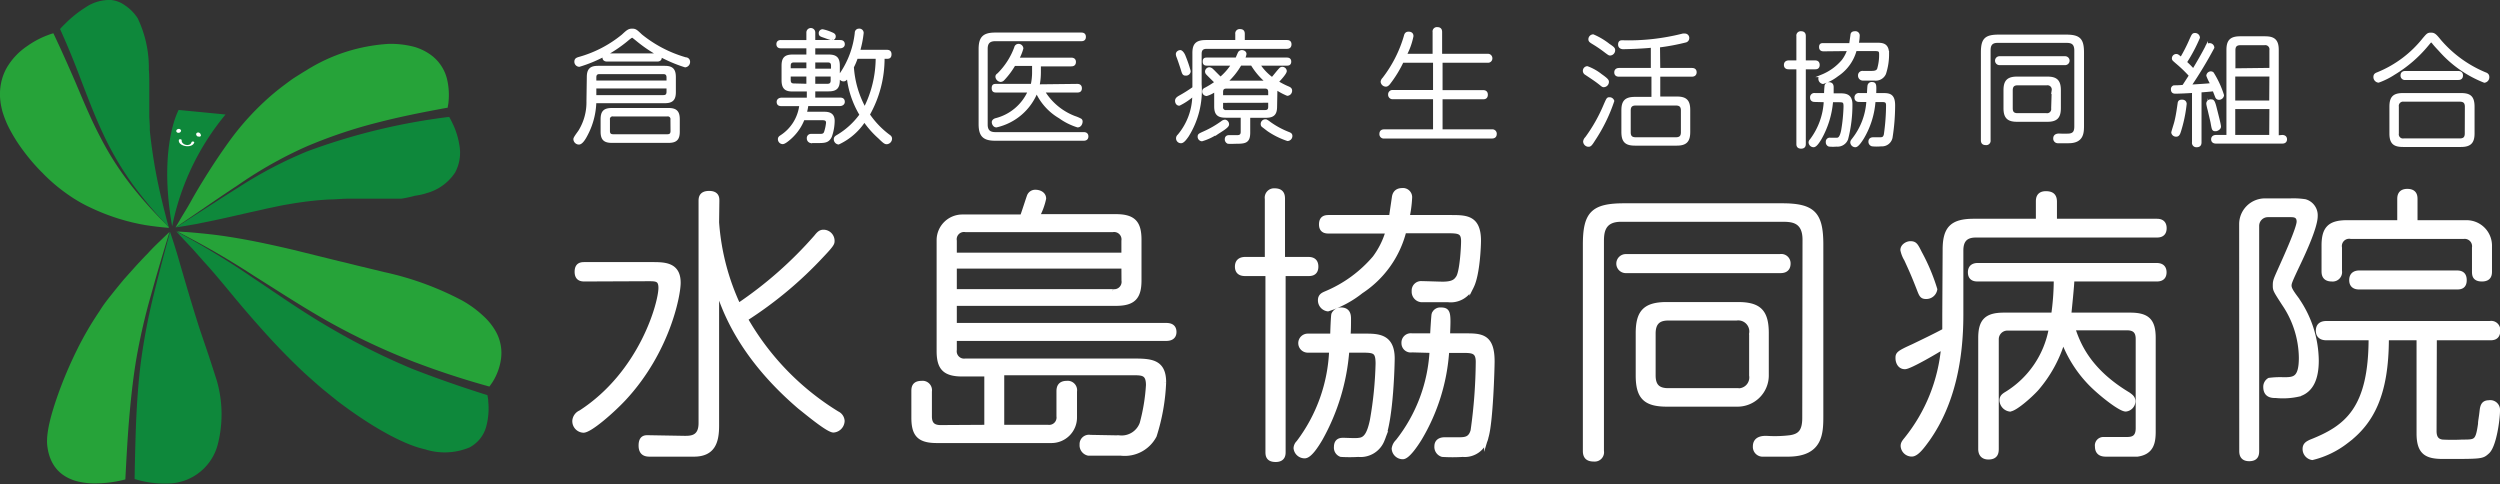
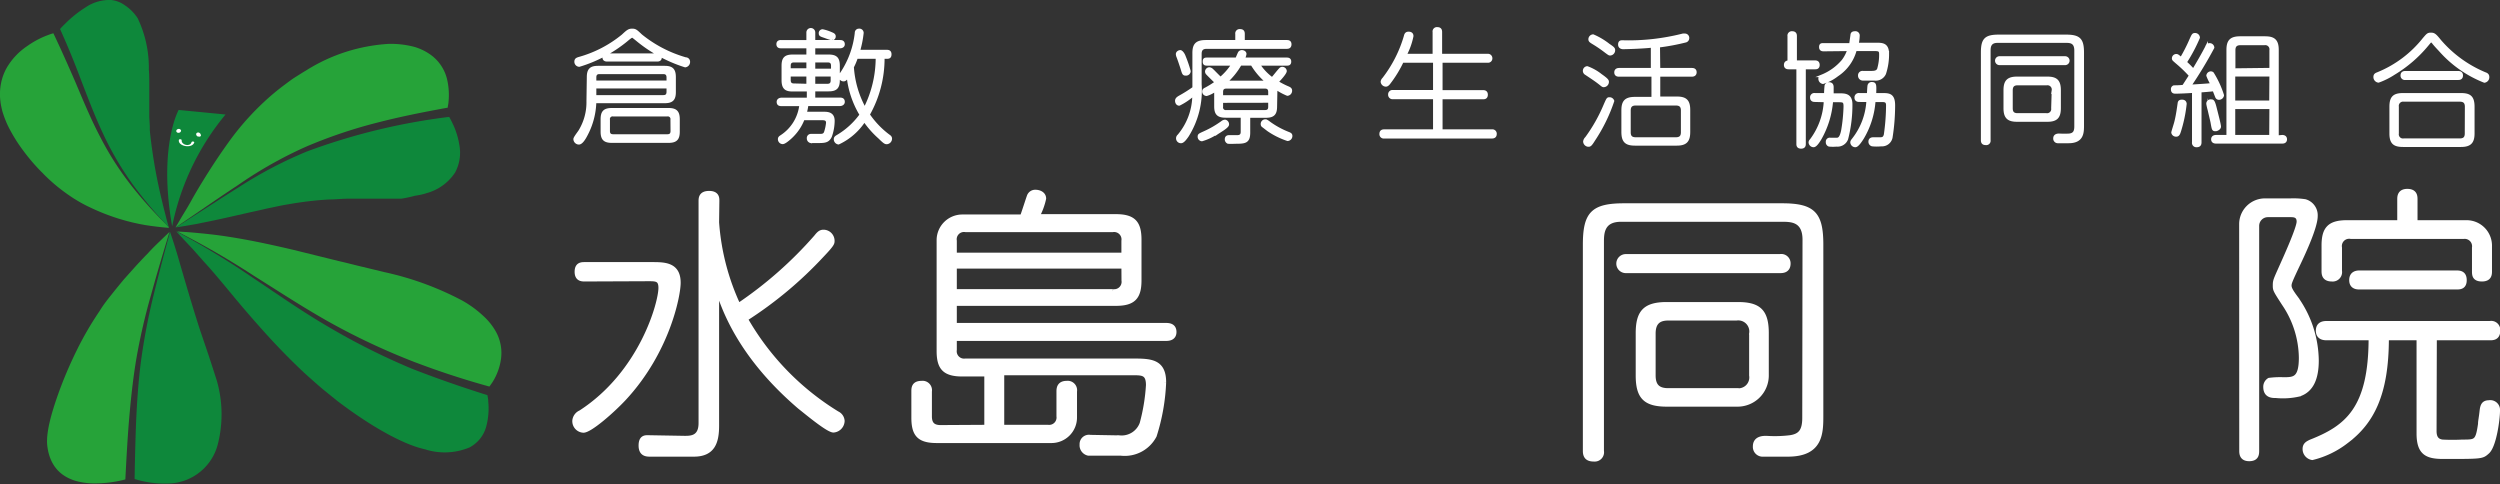
<svg xmlns="http://www.w3.org/2000/svg" viewBox="0 0 281.01 54.42">
  <rect x="0" y="0" width="281.01" height="54.42" fill="#333333" stroke="none" />
  <defs>
    <style>.cls-1,.cls-2,.cls-4{fill:#fff;}.cls-1,.cls-2{stroke:#fff;stroke-miterlimit:10;}.cls-1{stroke-width:0.3px;}.cls-2{stroke-width:0.5px;}.cls-3,.cls-6{fill:#0e883b;}.cls-3{fill-rule:evenodd;}.cls-5{fill:#26a339;}</style>
  </defs>
  <g id="レイヤー_2" data-name="レイヤー 2">
    <g id="レイヤー_1-2" data-name="レイヤー 1">
      <path class="cls-1" d="M66.11,8.68c0-.83.28-1.13,1.11-1.13h7.49c.82,0,1.11.29,1.11,1.13v1.66c0,.81-.27,1.11-1.11,1.11H66.88a8.32,8.32,0,0,1-1,3.75c-.19.37-.52.9-.81.9a.48.48,0,0,1-.47-.46c0-.18.54-.83.62-1a6.2,6.2,0,0,0,.85-3.26Zm4.37-4.2a15.33,15.33,0,0,1-5.37,2.88.42.42,0,0,1-.4-.43c0-.26.17-.31.34-.37A13.39,13.39,0,0,0,70,4c.56-.52.7-.63,1.06-.63s.46.11,1,.62a14.16,14.16,0,0,0,5,2.6c.18,0,.36.12.36.37a.46.46,0,0,1-.4.46,16.08,16.08,0,0,1-5.48-3c-.25-.2-.4-.33-.47-.33S70.89,4.13,70.48,4.48ZM66.88,9.2h8.19V8.71c0-.32-.14-.53-.51-.53H67.39c-.36,0-.51.18-.51.53Zm8.19.59H66.88v1.05h7.68c.36,0,.51-.18.51-.53Zm1.19,5c0,.81-.27,1.12-1.12,1.12H68.78c-.83,0-1.12-.29-1.12-1.12V13.42c0-.83.27-1.13,1.12-1.13h6.36c.83,0,1.12.29,1.12,1.13ZM73.87,6.15c.1,0,.37,0,.37.3s-.24.32-.37.32H68.24c-.19,0-.37-.07-.37-.3s.12-.32.37-.32Zm1.64,7.31a.45.45,0,0,0-.52-.52H68.93a.45.45,0,0,0-.52.52v1.26c0,.32.13.52.52.52H75c.37,0,.52-.17.52-.52Z" />
      <path class="cls-1" d="M90.79,6.28v-1h-3c-.12,0-.37,0-.37-.32s.3-.31.37-.31h3v-1a.35.35,0,1,1,.7,0v1h2.94c.26,0,.38.1.38.33s-.23.3-.38.3H91.49v1h1.65c.84,0,1.11.3,1.11,1.12V9c0,.84-.29,1.12-1.11,1.12H91.49v1h2.94c.26,0,.38.1.38.33s-.23.32-.38.32H90.72a6.65,6.65,0,0,1-.19.94h2c.46,0,1.14,0,1.14.87a5.32,5.32,0,0,1-.31,1.74c-.26.55-.6.61-1.34.61h-.89a.37.37,0,0,1-.29-.39.31.31,0,0,1,.3-.34l1,0c.24,0,.51,0,.63-.32A5,5,0,0,0,93,13.81c0-.45-.35-.45-.7-.45h-2a5.45,5.45,0,0,1-1.22,1.89c-.17.18-.84.8-1.1.8a.4.4,0,0,1-.39-.41c0-.15.08-.22.24-.32A4.85,4.85,0,0,0,90,11.78H87.84c-.28,0-.39-.1-.39-.33s.22-.32.39-.32h3v-1H89.14C88.29,10.16,88,9.85,88,9V7.4c0-.83.27-1.12,1.11-1.12Zm0,.59H89.24c-.36,0-.51.18-.51.53v.42h2.06Zm0,2.7V8.45H88.73V9c0,.33.14.53.51.53Zm.7-2.7v1h2.07V7.4c0-.33-.13-.53-.52-.53Zm0,2.7H93c.36,0,.52-.18.52-.53V8.45H91.49Zm2.05-5.18a8.19,8.19,0,0,1-.8-.26c-.47-.16-.56-.18-.56-.39a.28.28,0,0,1,.29-.3,4.73,4.73,0,0,1,1,.33c.17.07.32.14.32.31A.29.29,0,0,1,93.54,4.39Zm6.14,1.36c.13,0,.38,0,.38.35s-.18.36-.38.36h-.4a12.81,12.81,0,0,1-1.66,6.42,9.86,9.86,0,0,0,2.25,2.36c.18.12.25.2.25.36a.48.48,0,0,1-.43.46c-.16,0-.23,0-.84-.6a10.61,10.61,0,0,1-1.69-1.91,7,7,0,0,1-2.91,2.54.44.44,0,0,1-.38-.44c0-.18.12-.26.26-.34a8.67,8.67,0,0,0,2.64-2.41,10.47,10.47,0,0,1-1.46-4.38c-.22.36-.3.48-.5.48a.43.43,0,0,1-.41-.41.52.52,0,0,1,.14-.29,10.13,10.13,0,0,0,1.69-4.6.31.31,0,0,1,.33-.33.33.33,0,0,1,.37.33,11.48,11.48,0,0,1-.41,2.05Zm-3.4.71a6.86,6.86,0,0,1-.45,1.07,11.23,11.23,0,0,0,1.37,4.69,12.64,12.64,0,0,0,1.38-5.76Z" />
-       <path class="cls-1" d="M121.53,3.81c.12,0,.38,0,.38.33s-.23.34-.38.34h-9.66c-.69,0-1,.33-1,1V14c0,.62.26,1,1,1h9.93c.1,0,.39,0,.39.33s-.27.34-.39.34h-9.92c-1.29,0-1.73-.43-1.73-1.73V5.54c0-1.29.41-1.73,1.73-1.73Zm-.46,5.77c.11,0,.39,0,.39.34s-.25.33-.39.33h-3.79a7,7,0,0,0,3.49,2.93,4,4,0,0,1,.7.3.23.23,0,0,1,.07.19c0,.15-.1.5-.41.5a7,7,0,0,1-2-1,6.39,6.39,0,0,1-2.61-2.9h0A6.37,6.37,0,0,1,112,14.17c-.26,0-.37-.29-.37-.44s.16-.26.31-.3a5.58,5.58,0,0,0,3.75-3.18H112c-.19,0-.38,0-.38-.33s.12-.34.38-.34h4a6.6,6.6,0,0,0,.16-1.44V7.26H114a8.64,8.64,0,0,1-1.23,1.65.43.43,0,0,1-.29.15.49.49,0,0,1-.44-.42c0-.09,0-.16.18-.28a8.22,8.22,0,0,0,1.93-3,.34.34,0,0,1,.33-.28.39.39,0,0,1,.4.36,5.46,5.46,0,0,1-.49,1.19h6c.11,0,.4,0,.4.33s-.23.35-.4.35h-3.54v.82a7.45,7.45,0,0,1-.15,1.5Z" />
      <path class="cls-1" d="M135.56,4.65H139V3.82a.34.34,0,0,1,.37-.4c.31,0,.4.13.4.4v.83h4.87c.13,0,.38,0,.38.33s-.23.36-.38.36h-9c-.5,0-.72.23-.72.72V9.48a9.59,9.59,0,0,1-1.44,5.78c-.19.27-.48.69-.73.69a.4.4,0,0,1-.26-.71,7.12,7.12,0,0,0,1.68-4.61,7.15,7.15,0,0,1-1.62,1.1c-.22,0-.32-.22-.32-.4s.12-.3.36-.44a16.2,16.2,0,0,0,1.59-1V6C134.17,5,134.51,4.65,135.56,4.65Zm-2.43,1.71A14.67,14.67,0,0,1,133.69,8a.37.37,0,0,1-.41.35c-.24,0-.26-.07-.44-.67-.08-.25-.33-1-.44-1.28a.86.86,0,0,1-.08-.31c0-.22.24-.31.35-.31S133,6,133.13,6.36Zm3.62,8.6a6.07,6.07,0,0,1-1.65.77.36.36,0,0,1-.33-.37c0-.2.06-.22.61-.47a11.08,11.08,0,0,0,2-1.16.58.58,0,0,1,.32-.13A.37.37,0,0,1,138,14C138,14.26,137.11,14.75,136.75,15Zm6.65-3c0,.82-.26,1.13-1.11,1.13h-1.91v1.81c0,1.11-.47,1.11-1.62,1.11a4.47,4.47,0,0,1-.72,0,.38.38,0,0,1-.22-.35c0-.32.25-.32.36-.32l.89,0c.33,0,.54-.13.54-.52V13.08h-1.85c-.84,0-1.13-.29-1.13-1.13V10.13a3.22,3.22,0,0,1-1,.51.35.35,0,0,1-.35-.35c0-.18.1-.24.27-.32a10.4,10.4,0,0,0,1.14-.71c-.36-.36-.86-.84-1-1a.34.34,0,0,1-.09-.22.35.35,0,0,1,.34-.33.53.53,0,0,1,.32.17c.14.12.35.36.93.92a6.88,6.88,0,0,0,1.37-1.57h-2.85c-.19,0-.37,0-.37-.3s.11-.31.37-.31H139c.05-.11.27-.64.31-.7a.34.34,0,0,1,.29-.14c.15,0,.36.09.36.29a1.89,1.89,0,0,1-.19.55h4.85c.13,0,.37,0,.37.3s-.18.31-.37.31h-3.14A5.9,5.9,0,0,0,143,8.84c.26-.29.63-.78.9-1.07a.31.31,0,0,1,.24-.11.36.36,0,0,1,.35.32c0,.24-.69,1-.94,1.23a8.77,8.77,0,0,0,1.28.66c.14.07.26.13.26.32a.42.42,0,0,1-.38.43,6.74,6.74,0,0,1-1.27-.69Zm-6.07-1.11h5.37v-.51c0-.33-.14-.53-.51-.53h-4.34c-.37,0-.52.18-.52.53Zm0,.56V12a.45.45,0,0,0,.52.52h4.34c.37,0,.51-.18.51-.52V11.4Zm5.1-2.19a7.79,7.79,0,0,1-1.71-2h-1.3a7.9,7.9,0,0,1-1.61,2Zm-.2,4.35c.11,0,.14,0,.51.28A9.6,9.6,0,0,0,144.89,15c.13.06.23.11.23.28a.41.41,0,0,1-.39.42,8.78,8.78,0,0,1-2.19-1.09l-.61-.47a.24.24,0,0,1-.07-.17A.37.37,0,0,1,142.23,13.56Z" />
      <path class="cls-1" d="M161.18,6.2V3.6a.34.34,0,0,1,.39-.4c.34,0,.38.22.38.4V6.2h5.25a.35.35,0,0,1,.4.35.34.34,0,0,1-.4.35H162v3.38h4.69c.11,0,.4,0,.4.36s-.24.37-.4.37H162v3.68h5.7a.34.34,0,0,1,.39.37c0,.33-.25.36-.39.36h-12.1a.34.34,0,0,1-.4-.36c0-.35.25-.37.4-.37h5.63V11h-4.65a.35.35,0,0,1-.4-.37.34.34,0,0,1,.4-.36h4.65V6.9h-3.6a12.93,12.93,0,0,1-1.53,2.49c-.13.15-.22.2-.32.2a.45.45,0,0,1-.44-.4.56.56,0,0,1,.17-.33,14.37,14.37,0,0,0,2.43-4.76c.05-.21.11-.39.38-.39.1,0,.41,0,.41.35a7.87,7.87,0,0,1-.77,2.14Z" />
      <path class="cls-1" d="M179.94,8.45c.76.53.76.64.76.76a.45.45,0,0,1-.42.44c-.09,0-.12,0-.38-.22-.52-.41-.83-.61-1.64-1.15a.36.36,0,0,1-.19-.32.37.37,0,0,1,.34-.37A5.47,5.47,0,0,1,179.94,8.45Zm-.76,7.24c-.38.61-.46.66-.64.66a.47.47,0,0,1-.44-.44.67.67,0,0,1,.21-.4,18,18,0,0,0,2.08-3.68c.33-.75.33-.75.53-.75a.4.4,0,0,1,.38.27A18.46,18.46,0,0,1,179.18,15.69Zm1.64-10.64c.52.35.58.42.58.59a.44.44,0,0,1-.4.45c-.11,0-.11,0-.48-.27a14.26,14.26,0,0,0-1.46-1c-.29-.18-.37-.24-.37-.41a.41.41,0,0,1,.38-.4A7.69,7.69,0,0,1,180.82,5.05Zm5.65,2.74h3.7c.1,0,.39,0,.39.33s-.28.35-.39.35h-3.7V11h2c1,0,1.37.33,1.37,1.37v2.46c0,1-.34,1.39-1.37,1.39h-4.69c-1,0-1.38-.33-1.38-1.39V12.41c0-1,.34-1.37,1.38-1.37h2V8.47H182c-.11,0-.4,0-.4-.33s.29-.35.4-.35h3.71V5.21c-1.53.15-3.24.17-3.27.17s-.41,0-.41-.37.23-.33.37-.33a24.87,24.87,0,0,0,6.77-.76,1.32,1.32,0,0,1,.23,0,.34.34,0,0,1,.33.37.35.35,0,0,1-.24.33,24.21,24.21,0,0,1-3.05.57Zm2.62,4.63c0-.48-.22-.71-.72-.71h-4.5c-.5,0-.72.23-.72.71v2.45c0,.48.21.71.72.71h4.5c.5,0,.72-.23.72-.71Z" />
-       <path class="cls-1" d="M204,6.94c.12,0,.39,0,.39.36s-.27.34-.39.34h-1.17v8.53c0,.13,0,.39-.37.39s-.39-.22-.39-.39V7.64h-1c-.11,0-.4,0-.4-.34s.29-.36.4-.36h1V4.06a.34.34,0,0,1,.37-.4c.36,0,.39.23.39.4V6.94Zm0,4.37c-.1,0-.39,0-.39-.34a.33.33,0,0,1,.39-.36h1.18a10.23,10.23,0,0,1,.06-1,.38.38,0,0,1,.35-.22c.37,0,.37.3.37.45s0,.57,0,.8h.78c.63,0,1.33,0,1.33,1.09a15.17,15.17,0,0,1-.48,3.88,1.11,1.11,0,0,1-1.15.72,4.53,4.53,0,0,1-.83,0,.34.34,0,0,1-.23-.37.29.29,0,0,1,.34-.33c.13,0,.65,0,.76,0,.3,0,.48-.28.62-.95a18.68,18.68,0,0,0,.27-2.71c0-.62-.16-.63-.8-.63h-.67a10.22,10.22,0,0,1-1.29,4.23c-.18.3-.51.83-.76.83a.42.42,0,0,1-.41-.39.38.38,0,0,1,.13-.26,7.89,7.89,0,0,0,1.58-4.41Zm1-5.69c-.13,0-.38,0-.38-.33S204.81,5,205,5h3s.12-.86.14-1,0-.34.38-.34a.33.33,0,0,1,.37.36,4.86,4.86,0,0,1-.12.93h2.06c.76,0,1.36,0,1.36,1.13a7,7,0,0,1-.34,2.18,1.1,1.1,0,0,1-1.13.65H209.4A.4.4,0,0,1,209,8.5a.35.35,0,0,1,.39-.38l1,0c.5,0,.63-.14.74-.3a5.65,5.65,0,0,0,.24-1.75c0-.48-.24-.48-.81-.48h-2a4.89,4.89,0,0,1-2.05,2.86,5,5,0,0,1-1.6.84.45.45,0,0,1-.37-.44c0-.22.15-.28.28-.33a6.06,6.06,0,0,0,2.33-1.69,4.12,4.12,0,0,0,.64-1.24Zm4,5.69c-.1,0-.4,0-.4-.34a.34.34,0,0,1,.4-.36h1c0-.11.05-1,.07-1a.31.31,0,0,1,.33-.24c.39,0,.38.17.34,1.24h.89c.74,0,1.24.06,1.24,1.24a23.21,23.21,0,0,1-.29,3.61,1.06,1.06,0,0,1-1.13.84,5,5,0,0,1-1,0,.37.37,0,0,1-.28-.39c0-.24.17-.33.39-.33h.68c.32,0,.55,0,.66-.44a24,24,0,0,0,.25-3.28c0-.5-.23-.54-.67-.54h-.81a9.38,9.38,0,0,1-1.31,4.2c-.18.29-.57.88-.81.88a.42.42,0,0,1-.42-.39c0-.13.08-.22.18-.35a7.66,7.66,0,0,0,1.63-4.34Z" />
+       <path class="cls-1" d="M204,6.94c.12,0,.39,0,.39.36s-.27.34-.39.34h-1.17v8.53c0,.13,0,.39-.37.39s-.39-.22-.39-.39V7.64h-1c-.11,0-.4,0-.4-.34s.29-.36.4-.36V4.06a.34.34,0,0,1,.37-.4c.36,0,.39.23.39.4V6.94Zm0,4.37c-.1,0-.39,0-.39-.34a.33.33,0,0,1,.39-.36h1.18a10.23,10.23,0,0,1,.06-1,.38.38,0,0,1,.35-.22c.37,0,.37.3.37.45s0,.57,0,.8h.78c.63,0,1.33,0,1.33,1.09a15.17,15.17,0,0,1-.48,3.88,1.11,1.11,0,0,1-1.15.72,4.53,4.53,0,0,1-.83,0,.34.34,0,0,1-.23-.37.29.29,0,0,1,.34-.33c.13,0,.65,0,.76,0,.3,0,.48-.28.62-.95a18.68,18.68,0,0,0,.27-2.71c0-.62-.16-.63-.8-.63h-.67a10.22,10.22,0,0,1-1.29,4.23c-.18.3-.51.83-.76.83a.42.42,0,0,1-.41-.39.38.38,0,0,1,.13-.26,7.89,7.89,0,0,0,1.58-4.41Zm1-5.69c-.13,0-.38,0-.38-.33S204.81,5,205,5h3s.12-.86.14-1,0-.34.38-.34a.33.33,0,0,1,.37.36,4.86,4.86,0,0,1-.12.93h2.06c.76,0,1.36,0,1.36,1.13a7,7,0,0,1-.34,2.18,1.1,1.1,0,0,1-1.13.65H209.4A.4.4,0,0,1,209,8.5a.35.35,0,0,1,.39-.38l1,0c.5,0,.63-.14.74-.3a5.65,5.65,0,0,0,.24-1.75c0-.48-.24-.48-.81-.48h-2a4.89,4.89,0,0,1-2.05,2.86,5,5,0,0,1-1.6.84.45.45,0,0,1-.37-.44c0-.22.15-.28.28-.33a6.06,6.06,0,0,0,2.33-1.69,4.12,4.12,0,0,0,.64-1.24Zm4,5.69c-.1,0-.4,0-.4-.34a.34.34,0,0,1,.4-.36h1c0-.11.05-1,.07-1a.31.31,0,0,1,.33-.24c.39,0,.38.17.34,1.24h.89c.74,0,1.24.06,1.24,1.24a23.21,23.21,0,0,1-.29,3.61,1.06,1.06,0,0,1-1.13.84,5,5,0,0,1-1,0,.37.37,0,0,1-.28-.39c0-.24.17-.33.39-.33h.68c.32,0,.55,0,.66-.44a24,24,0,0,0,.25-3.28c0-.5-.23-.54-.67-.54h-.81a9.38,9.38,0,0,1-1.31,4.2c-.18.29-.57.88-.81.88a.42.42,0,0,1-.42-.39c0-.13.08-.22.18-.35a7.66,7.66,0,0,0,1.63-4.34Z" />
      <path class="cls-1" d="M233.31,5.67c0-1-.66-1-1.09-1h-7.7c-.92,0-.92.69-.92,1.09v10a.34.34,0,0,1-.38.4c-.27,0-.41-.1-.41-.4V5.92c0-1.5.37-1.88,1.88-1.88h7.53c1.51,0,1.88.4,1.88,1.88v8.15c0,.83,0,1.88-1.59,1.88h-1.17a.37.37,0,0,1-.4-.39c0-.4.4-.4.54-.4a9.09,9.09,0,0,0,1.14,0c.45-.07.69-.28.69-.94Zm-1.18.8a.35.35,0,1,1,0,.7h-7.38a.35.35,0,1,1,0-.7Zm-2,2.29c1,0,1.37.35,1.37,1.39v2c0,1-.34,1.39-1.37,1.39h-3.4c-1,0-1.38-.35-1.38-1.39v-2c0-1,.34-1.39,1.38-1.39Zm.64,1.4a.63.63,0,0,0-.71-.72h-3.27c-.48,0-.7.23-.7.72v2c0,.48.2.71.7.71H230a.62.62,0,0,0,.71-.71Z" />
      <path class="cls-1" d="M246.54,10.29c-.7.05-1.58.09-2,.09-.14,0-.37,0-.37-.34a.28.28,0,0,1,.2-.3c.06,0,.71,0,1.06-.06l.77-1.19A14.66,14.66,0,0,0,244.65,7c-.33-.29-.37-.31-.37-.44a.34.34,0,0,1,.34-.34c.1,0,.15,0,.55.36a18.51,18.51,0,0,0,1.08-2.12c.24-.53.27-.6.47-.6a.39.39,0,0,1,.41.37A18.07,18.07,0,0,1,245.66,7a10.65,10.65,0,0,1,.88.89c.35-.56,1.18-2,1.49-2.63a.34.34,0,0,1,.33-.26.37.37,0,0,1,.39.35,47.34,47.34,0,0,1-2.61,4.32c.81-.06,1.87-.11,2.45-.18,0-.1-.11-.25-.18-.4a5.64,5.64,0,0,1-.26-.59.37.37,0,0,1,.37-.33.31.31,0,0,1,.18.07,10.71,10.71,0,0,1,1.14,2.47.42.42,0,0,1-.41.36.29.29,0,0,1-.29-.2s-.28-.7-.29-.76c-.47.05-1.29.12-1.54.13V16c0,.3-.14.4-.41.4a.34.34,0,0,1-.36-.4Zm-2.33,4.61c0-.08.3-1,.34-1.18.21-.82.33-1.83.36-2s0-.37.35-.37c.07,0,.38,0,.38.34a15.56,15.56,0,0,1-.62,3c-.11.35-.18.56-.47.52A.38.38,0,0,1,244.21,14.9Zm4.31-3.58c.22,0,.3,0,.54,1,.09.36.44,1.69.44,1.91s-.32.37-.44.37c-.29,0-.29,0-.44-.86-.06-.29-.22-.94-.32-1.38a6.75,6.75,0,0,1-.15-.66A.33.33,0,0,1,248.52,11.32Zm8,4c.08,0,.4,0,.4.34s-.32.33-.4.33h-7.43c-.07,0-.4,0-.4-.33s.33-.34.4-.34h1.32V5.62c0-1,.34-1.39,1.39-1.39h2.8c1,0,1.39.34,1.39,1.39v9.75Zm-1.28-7.54V5.64a.62.62,0,0,0-.71-.71h-2.69c-.5,0-.72.23-.72.71V7.83Zm0,.67H251.1v3h4.12Zm0,3.66H251.1v3.21h4.12Z" />
      <path class="cls-1" d="M272.83,5.05a14.63,14.63,0,0,1-3.74,3.22,8.31,8.31,0,0,1-1.74.87.48.48,0,0,1-.42-.49c0-.24.14-.31.32-.38a12.69,12.69,0,0,0,5.19-3.88c.43-.5.48-.57.8-.57s.45.06,1,.75a13.53,13.53,0,0,0,5.07,3.69c.2.07.35.15.35.4a.47.47,0,0,1-.4.49,13,13,0,0,1-5-3.51c-.23-.24-.59-.63-.74-.83s-.24-.19-.29-.19S273.16,4.66,272.83,5.05ZM278,15c0,1-.37,1.37-1.38,1.37h-6.5c-1,0-1.39-.31-1.39-1.37V12c0-1.06.37-1.39,1.39-1.39h6.5c1,0,1.38.31,1.38,1.39Zm-.79-3c0-.48-.21-.72-.72-.72H270.2a.63.63,0,0,0-.71.72V15a.62.62,0,0,0,.71.71h6.28c.5,0,.72-.22.72-.71Zm-.91-3.87c.11,0,.4,0,.4.35s-.26.36-.4.36h-5.92a.34.34,0,0,1-.4-.36c0-.35.29-.35.4-.35Z" />
      <path class="cls-2" d="M65.74,31.39c-.32,0-.9,0-.9-.84s.54-.84.9-.84h7.52c1.42,0,3,0,3,2.07,0,1.45-1.22,7.74-6.1,13-1.35,1.45-3.84,3.61-4.58,3.61a1.05,1.05,0,0,1-1-1.1,1.12,1.12,0,0,1,.68-.93c6.84-4.42,9-12.3,9-14,0-1-.51-1-1.39-1ZM80.58,25A26.47,26.47,0,0,0,83,34.33a44.92,44.92,0,0,0,8.72-7.68c.29-.36.48-.58.84-.58a1,1,0,0,1,1,1c0,.26,0,.39-1.2,1.65a44.14,44.14,0,0,1-8.55,7.13,29.77,29.77,0,0,0,10.3,10.62,1,1,0,0,1,.58.84,1.09,1.09,0,0,1-1,1.06c-.62,0-3-2-3.78-2.61-6.84-5.84-8.62-11.23-9.33-13.49V47.85c0,1.81-.42,3.23-2.58,3.23H73.1c-.39,0-1.07,0-1.07-1s.58-.91.91-.91l4,.07c.71,0,1.83,0,1.83-1.68V22.64c0-.35,0-.93.94-.93s.9.61.9.9Z" />
      <path class="cls-2" d="M110.89,48V42.07h-2.71c-2,0-2.65-.71-2.65-2.61V27a2.64,2.64,0,0,1,2.65-2.64h6.71c.13-.29.64-1.91.77-2.26a.73.73,0,0,1,.75-.52c.38,0,.93.2.93.74a7.52,7.52,0,0,1-.74,2h8.81c2,0,2.65.71,2.65,2.64v4.55c0,1.94-.68,2.62-2.65,2.62H107.3v2.42h23.79c.58,0,.9.23.9.77,0,.71-.64.75-.9.75H107.3v1.25a1.08,1.08,0,0,0,1.23,1.23h18.69c2.06,0,3.61,0,3.61,2.42a22.55,22.55,0,0,1-1.06,6,3.77,3.77,0,0,1-3.78,2c-.42,0-3.52,0-3.65,0a.94.94,0,0,1-.74-1,.8.8,0,0,1,.94-.84l3.32.06a2.42,2.42,0,0,0,2.49-1.58,21.32,21.32,0,0,0,.71-4.32c0-1.36-.65-1.36-1.72-1.36H112.63V48h5.16A1.08,1.08,0,0,0,119,46.78V44c0-.36.06-.94.9-.94a.81.81,0,0,1,.91.94v2.93a2.62,2.62,0,0,1-2.62,2.62H105.3c-2,0-2.61-.71-2.61-2.62V44c0-.36,0-.94.9-.94a.81.81,0,0,1,.91.94v2.8c0,.78.32,1.23,1.22,1.23ZM107.3,28.65h19V27.07a1.08,1.08,0,0,0-1.22-1.23H108.53a1.07,1.07,0,0,0-1.23,1.23Zm19,1.29h-19v2.81h17.79a1.08,1.08,0,0,0,1.22-1.23Z" />
-       <path class="cls-2" d="M147,29.13c.29,0,.94,0,.94.84s-.65.81-.94.81h-2.74v20c0,.29,0,.9-.87.9s-.9-.51-.9-.9v-20H140c-.26,0-.94,0-.94-.81s.68-.84.94-.84h2.42V22.35a.8.8,0,0,1,.87-.93c.84,0,.9.55.9.93v6.78Zm0,10.26a.82.82,0,1,1,0-1.64h2.77c0-.36.07-2.26.13-2.42a.91.91,0,0,1,.84-.52c.87,0,.87.71.87,1.07,0,.58,0,1.32-.06,1.87h1.84c1.48,0,3.13,0,3.13,2.55,0,.22-.1,6.81-1.13,9.13a2.63,2.63,0,0,1-2.71,1.68,16.29,16.29,0,0,1-1.94,0,.83.83,0,0,1-.55-.87c0-.78.55-.78.81-.78s1.52.07,1.77,0c.71-.06,1.13-.64,1.46-2.22a42,42,0,0,0,.64-6.36c0-1.45-.39-1.49-1.87-1.49h-1.58a23.93,23.93,0,0,1-3,9.94c-.42.71-1.19,1.94-1.77,1.94a1,1,0,0,1-1-.9.93.93,0,0,1,.29-.62,18.33,18.33,0,0,0,3.71-10.36ZM149.38,26c-.29,0-.87,0-.87-.77s.49-.81.87-.81h7c0-.06.29-2,.32-2.22s.13-.81.91-.81a.78.78,0,0,1,.87.84,13.29,13.29,0,0,1-.29,2.19h4.84c1.77,0,3.19,0,3.19,2.65,0,.35-.09,3.71-.8,5.13a2.57,2.57,0,0,1-2.65,1.52h-3a.93.93,0,0,1-.84-1,.81.81,0,0,1,.9-.87c.39,0,2,.06,2.32.06,1.2,0,1.49-.32,1.75-.71.42-.64.58-3.35.58-4.1,0-1.13-.58-1.13-1.91-1.13h-4.74A11.45,11.45,0,0,1,153,32.75a11.66,11.66,0,0,1-3.74,2,1,1,0,0,1-.87-1c0-.51.35-.64.64-.77a14.56,14.56,0,0,0,5.49-4A9.35,9.35,0,0,0,156,26Zm9.33,13.36a.79.79,0,0,1-.93-.8.8.8,0,0,1,.93-.84H161c0-.26.13-2.26.16-2.36a.75.75,0,0,1,.78-.55c.93,0,.9.39.8,2.91h2.1c1.74,0,2.91.13,2.91,2.9,0,.74-.17,6.81-.68,8.49a2.47,2.47,0,0,1-2.65,2,18.32,18.32,0,0,1-2.29,0,.91.91,0,0,1-.65-.94c0-.55.39-.77.91-.77l1.61,0c.74,0,1.29-.07,1.55-1a58.17,58.17,0,0,0,.58-7.72c0-1.16-.55-1.26-1.58-1.26h-1.9a22,22,0,0,1-3.07,9.88c-.42.68-1.35,2.07-1.9,2.07a1,1,0,0,1-1-.94,1.39,1.39,0,0,1,.42-.81,17.92,17.92,0,0,0,3.84-10.2Z" />
      <path class="cls-2" d="M202.86,26.94c0-2.26-1.55-2.26-2.55-2.26H182.2c-2.16,0-2.16,1.61-2.16,2.55V50.69a.8.8,0,0,1-.87.94c-.64,0-1-.23-1-.94V27.52c0-3.52.87-4.42,4.42-4.42h17.69c3.55,0,4.42.93,4.42,4.42V46.66c0,2,0,4.42-3.74,4.42h-2.75a.85.85,0,0,1-.93-.91c0-.93.93-.93,1.26-.93a14.17,14.17,0,0,0,2.67-.07c1.07-.16,1.62-.64,1.62-2.19Zm-2.78,1.87a.8.8,0,0,1,.94.81c0,.83-.68.83-.94.83H182.75a.82.82,0,1,1,0-1.64Zm-4.74,5.39c2.39,0,3.23.81,3.23,3.26V42.2a3.26,3.26,0,0,1-3.26,3.26h-7.94c-2.42,0-3.26-.81-3.26-3.26V37.46c0-2.39.8-3.26,3.26-3.26Zm1.52,3.29a1.49,1.49,0,0,0-1.68-1.71H187.5c-1.13,0-1.65.55-1.65,1.71V42.2c0,1.13.48,1.68,1.65,1.68h7.68a1.47,1.47,0,0,0,1.68-1.68Z" />
-       <path class="cls-2" d="M218.61,28.07c0-2.39.8-3.23,3.25-3.23h7.23V22.68c0-.29,0-.94.87-.94.71,0,1,.29,1,.94v2.16h11.43c.26,0,.9,0,.9.81s-.64.8-.9.8h-20.3c-1.16,0-1.65.58-1.65,1.71v7.23c0,4.88-.9,9.94-3.77,14-.52.71-1.2,1.68-1.78,1.68a1,1,0,0,1-1-.94c0-.29.13-.45.39-.77A19.14,19.14,0,0,0,218.44,39c-.45.29-3.74,2.25-4.32,2.25s-.81-.54-.81-1,.07-.58,1.71-1.32c1-.48,2.68-1.29,3.55-1.77,0-.46,0-1.42,0-1.75Zm-2.81.38a21.73,21.73,0,0,1,1.71,4.07,1,1,0,0,1-1,.84c-.49,0-.55-.19-.84-.94-.58-1.48-.78-1.93-1.39-3.26a3.29,3.29,0,0,1-.42-1.06c0-.45.52-.74.87-.74C215.25,27.36,215.35,27.55,215.8,28.45ZM233,36.88c.55,1.61,1.61,4.68,6.23,7.45.26.2.55.36.55.78a.93.93,0,0,1-.84.9c-.58,0-2.58-1.55-3.74-2.68a13.9,13.9,0,0,1-3.3-5.1,14.69,14.69,0,0,1-3,5.49c-.8.87-2.45,2.29-3,2.29a1.07,1.07,0,0,1-.9-1c0-.39.22-.55.55-.75a10.83,10.83,0,0,0,5-7.35h-4.91a1.22,1.22,0,0,0-1.22,1.22V50.46c0,.46-.1.94-.91.94s-.9-.61-.9-.94V38c0-1.93.68-2.61,2.64-2.61h5.56a28,28,0,0,0,.29-4h-8.75c-.29,0-.9,0-.9-.78s.64-.8.9-.8h20c.26,0,.93,0,.93.8s-.67.78-.93.78h-9.43c0,.61-.29,3.35-.35,4h6.87c2,0,2.62.71,2.62,2.61V48.49c0,1.26-.2,2.36-1.81,2.59-.32,0-.65,0-3.45,0-.36,0-1.07,0-1.07-.9a.7.7,0,0,1,.68-.81c.26,0,2.16,0,2.55,0,.55,0,1.35,0,1.35-1.23V38.1c0-.77-.32-1.22-1.22-1.22Z" />
      <path class="cls-2" d="M251.94,25.19a2.65,2.65,0,0,1,2.65-2.64h2.87a8.7,8.7,0,0,1,1.64.09,1.62,1.62,0,0,1,1.17,1.65c0,1.19-1.29,4-1.94,5.36-.9,1.9-1,2.16-1,2.45s.16.61.64,1.26a12.25,12.25,0,0,1,2.42,7.16c0,1.94-.54,3.36-2,3.81a8,8,0,0,1-2.55.16c-.42,0-1.19,0-1.19-1a.88.88,0,0,1,.42-.77,9.64,9.64,0,0,1,1.58-.07c1.19,0,2,0,2-2.45a11,11,0,0,0-1.93-6.07c-1-1.55-1-1.55-1-2.06s.06-.61.68-2c.48-1.07,2-4.42,2-5.16s-.58-.75-.93-.75h-2.55a1.23,1.23,0,0,0-1.23,1.23V50.69c0,.45-.09.9-.87.9s-.87-.51-.87-.9Zm21.69,23.27c0,.84.38,1.13.9,1.2a22.47,22.47,0,0,0,2.26,0c1.52,0,1.71,0,2-2,0-.36.07-.49.19-1.59.07-.48.2-.83.78-.83a.85.85,0,0,1,1,.93c0,.9-.39,4-1.2,4.65-.58.52-.64.52-4.9.52-1.84,0-2.78-.39-2.78-2.62V38h-3.61c0,6.3-1.65,9.46-4.55,11.62a10.12,10.12,0,0,1-3.81,1.84,1,1,0,0,1-.84-1c0-.48.32-.64.68-.81,4-1.58,6.74-3.64,6.74-11.65h-4.93c-.26,0-1,0-1-.83s.71-.84,1-.84h18.33a.77.77,0,0,1,.9.84c0,.83-.61.83-.9.83h-6.23ZM277.24,25a2.61,2.61,0,0,1,2.62,2.61v2.84c0,.36,0,.94-.88.94s-.87-.52-.87-.94V27.84a1.08,1.08,0,0,0-1.22-1.23H264.27A1.07,1.07,0,0,0,263,27.84v2.61a.81.81,0,0,1-.9.94c-.9,0-.9-.64-.9-.94V27.61c0-1.9.64-2.61,2.61-2.61h5.9V22.42c0-.29,0-.94.88-.94s.9.58.9.94V25Zm-12,7.29c-.25,0-.93,0-.93-.8s.64-.84.93-.84h10.88c.39,0,.9.06.9.84s-.51.8-.9.8Z" />
      <path class="cls-3" d="M19.35,25.44a28.46,28.46,0,0,1,6-12.57l-5.27-.51S17.77,16.51,19.35,25.44Z" />
      <path class="cls-4" d="M20,14.51a.24.24,0,0,0-.17.14.19.19,0,0,0,0,.15.22.22,0,0,0,.12.11.33.33,0,0,0,.22,0,.25.25,0,0,0,.16-.14.14.14,0,0,0,0-.15A.26.26,0,0,0,20,14.51Z" />
      <path class="cls-4" d="M22.22,15.34l.07,0a.24.24,0,0,0,.28-.05.17.17,0,0,0,0-.14.28.28,0,0,0-.12-.19.26.26,0,0,0-.35,0,.19.19,0,0,0-.05.14A.3.3,0,0,0,22.22,15.34Z" />
      <path class="cls-4" d="M21.84,16c0-.1-.28-.16-.32,0-.16.54-1.16.3-1.1-.25,0-.12-.31-.16-.32,0C20,16.45,21.62,16.75,21.84,16Z" />
      <path class="cls-5" d="M6.48,21a21.48,21.48,0,0,0,1.8,1.3c.61.38,1.22.73,1.82,1a23.59,23.59,0,0,0,6.24,2c1.63.25,2.63.31,2.63.31l0-.1a46.52,46.52,0,0,1-4-4.39,33.9,33.9,0,0,1-3.67-5.66c-1.06-2-1.94-4.14-2.83-6.24C7.67,7.37,6.85,5.53,6,3.74q-.27.07-.63.21A10.18,10.18,0,0,0,3,5.22,7.42,7.42,0,0,0,.74,7.65,5.85,5.85,0,0,0,.12,9.34a6.43,6.43,0,0,0-.07,2.08,6,6,0,0,0,.13.72,5.26,5.26,0,0,0,.21.75c.08.25.17.48.28.75s.23.52.36.78l.21.39.24.42c.16.27.33.55.51.82s.39.57.6.85.42.56.66.85a19.87,19.87,0,0,0,1.52,1.68A19.17,19.17,0,0,0,6.48,21Z" />
      <path class="cls-6" d="M11.68,15.23A34.9,34.9,0,0,0,15.12,21a48.77,48.77,0,0,0,3.82,4.52c0-.15-.1-.41-.19-.76-.14-.58-.36-1.39-.59-2.38a58.89,58.89,0,0,1-1.27-7.23l-.05-.49,0-.48-.06-1c0-.31,0-.63,0-.94s0-.6,0-.91c0-.61,0-1.21,0-1.79s0-1.19-.05-1.74a12.84,12.84,0,0,0-1.26-5.76A5.1,5.1,0,0,0,14,.57,3.2,3.2,0,0,0,12.49,0,4.78,4.78,0,0,0,9.6.84,12.8,12.8,0,0,0,7.36,2.63c-.26.25-.46.46-.61.63C7.59,5.12,8.36,7,9.08,8.92,9.9,11.06,10.71,13.19,11.68,15.23Z" />
      <path class="cls-6" d="M23.24,39.32c-.39-1.16-.82-2.36-1.19-3.59-.77-2.45-1.48-4.92-2-6.71s-.94-2.95-.94-2.95l0,0c-.63,2.34-1.25,4.68-1.82,7a70.79,70.79,0,0,0-1.42,7.36c-.33,2.47-.49,5-.59,7.46-.07,2-.12,4-.15,5.95a11.1,11.1,0,0,0,3.63.51,5.87,5.87,0,0,0,5.74-4.48,13.69,13.69,0,0,0-.13-7.09C24,41.64,23.64,40.49,23.24,39.32Z" />
      <path class="cls-5" d="M15.31,40.41A69.71,69.71,0,0,1,17,33.07c.64-2.34,1.34-4.65,2.05-7l-.66.63c-.43.43-1.07,1-1.81,1.82-.38.38-.78.81-1.21,1.27L14,31.32c-.45.53-.92,1.11-1.4,1.71s-1,1.25-1.41,1.94a35.87,35.87,0,0,0-2.56,4.4c-.76,1.54-1.38,3-1.9,4.4-1,2.72-1.59,4.94-1.41,6.38.4,3.17,2.7,4.07,4.92,4.18a13.55,13.55,0,0,0,3.85-.44c.1-2,.21-4,.36-6C14.65,45.4,14.9,42.89,15.31,40.41Z" />
      <path class="cls-6" d="M26.83,21.05c-2.36,1.48-4.68,3-7.06,4.51l1-.16L22,25.19l1.59-.32c1.18-.24,2.57-.56,4.06-.9L30,23.44c.78-.15,1.58-.35,2.37-.47A38.57,38.57,0,0,1,37,22.42c.76,0,1.48-.09,2.21-.09l1.06,0h1.05l1,0h1l.92,0,.89,0A13.62,13.62,0,0,0,46.65,22a7,7,0,0,0,1.3-.29,5.58,5.58,0,0,0,3.2-2.31,4.69,4.69,0,0,0,.5-3,8.72,8.72,0,0,0-.82-2.61c-.12-.26-.24-.47-.34-.65a70.37,70.37,0,0,0-16,3.89A47.62,47.62,0,0,0,26.83,21.05Z" />
      <path class="cls-5" d="M34.28,16.54a54.45,54.45,0,0,1,8.22-2.78c2.59-.67,5.21-1.18,7.83-1.66,0-.17.06-.36.08-.58a7.82,7.82,0,0,0-.16-2.62,4.75,4.75,0,0,0-1.77-2.69,6.13,6.13,0,0,0-1.9-.94,10.51,10.51,0,0,0-2.84-.34,19.56,19.56,0,0,0-9.35,3c-.41.24-.81.5-1.21.75s-.8.56-1.19.85a26.61,26.61,0,0,0-2.24,1.86,30.55,30.55,0,0,0-3.68,4.08c-1,1.36-1.88,2.67-2.64,3.87S22,21.65,21.5,22.56s-1,1.67-1.29,2.19l-.48.81h0c2.33-1.55,4.62-3.18,7-4.74A47.13,47.13,0,0,1,34.28,16.54Z" />
      <path class="cls-5" d="M56.3,40.44a4.93,4.93,0,0,0-.61-3.25,7,7,0,0,0-1.4-1.71,12,12,0,0,0-2.36-1.71,34.13,34.13,0,0,0-8.67-3.17L40.78,30c-.84-.19-1.7-.43-2.56-.62L33,28.09c-1.74-.41-3.47-.79-5-1.08s-3-.52-4.23-.66-2.18-.22-2.86-.27l-1-.06A91.42,91.42,0,0,1,28.54,31c2.9,1.82,5.76,3.7,8.74,5.35a75.69,75.69,0,0,0,9.22,4.31c2.8,1.07,5.64,2,8.51,2.79.11-.15.24-.33.37-.53A6.52,6.52,0,0,0,56.3,40.44Z" />
      <path class="cls-6" d="M37,36.79c-3-1.74-5.78-3.7-8.63-5.6A89.19,89.19,0,0,0,19.81,26l.84.92,1,1.06,1.25,1.41c.92,1,2,2.29,3.13,3.66s2.41,2.86,3.8,4.4,2.9,3.09,4.49,4.57c.81.72,1.62,1.46,2.45,2.12l1.24,1c.42.32.83.61,1.24.91,3.3,2.36,6.41,4,8.51,4.45a7.24,7.24,0,0,0,5-.2,3.75,3.75,0,0,0,1.91-2.42,7.9,7.9,0,0,0,.21-2.76c0-.27-.06-.5-.09-.7-2.88-.91-5.75-1.9-8.55-3A76.51,76.51,0,0,1,37,36.79Z" />
    </g>
  </g>
</svg>